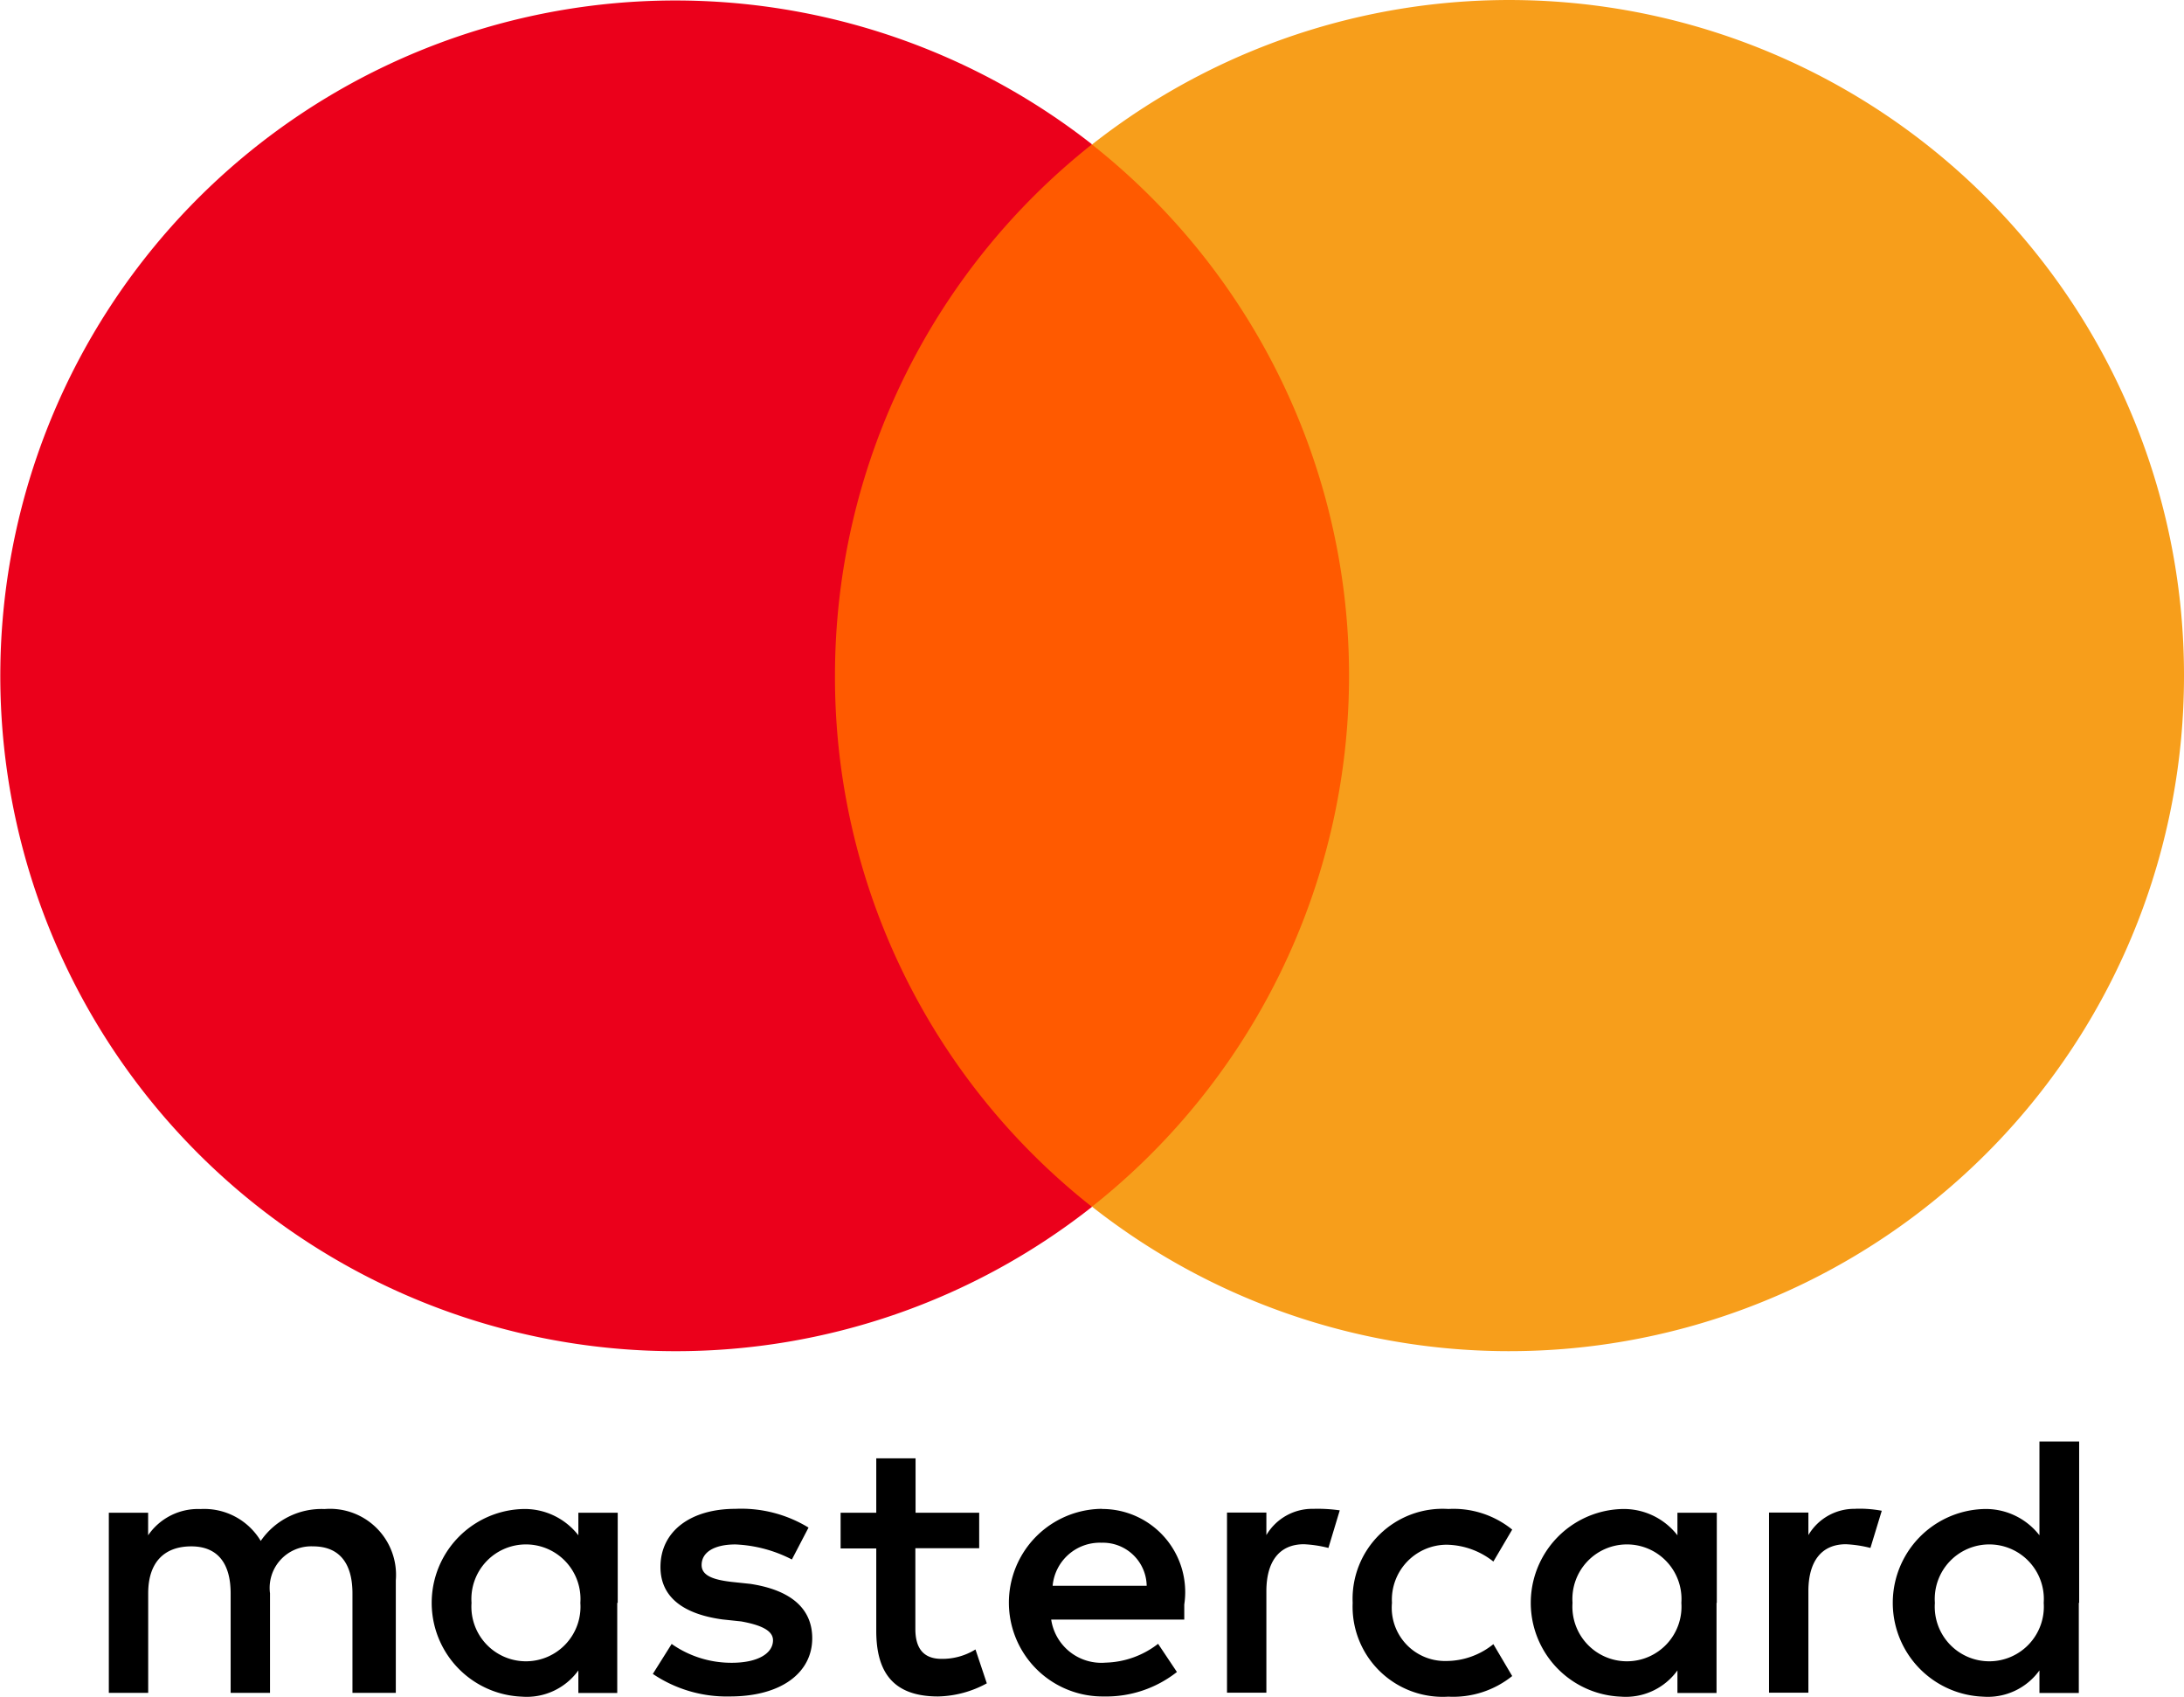
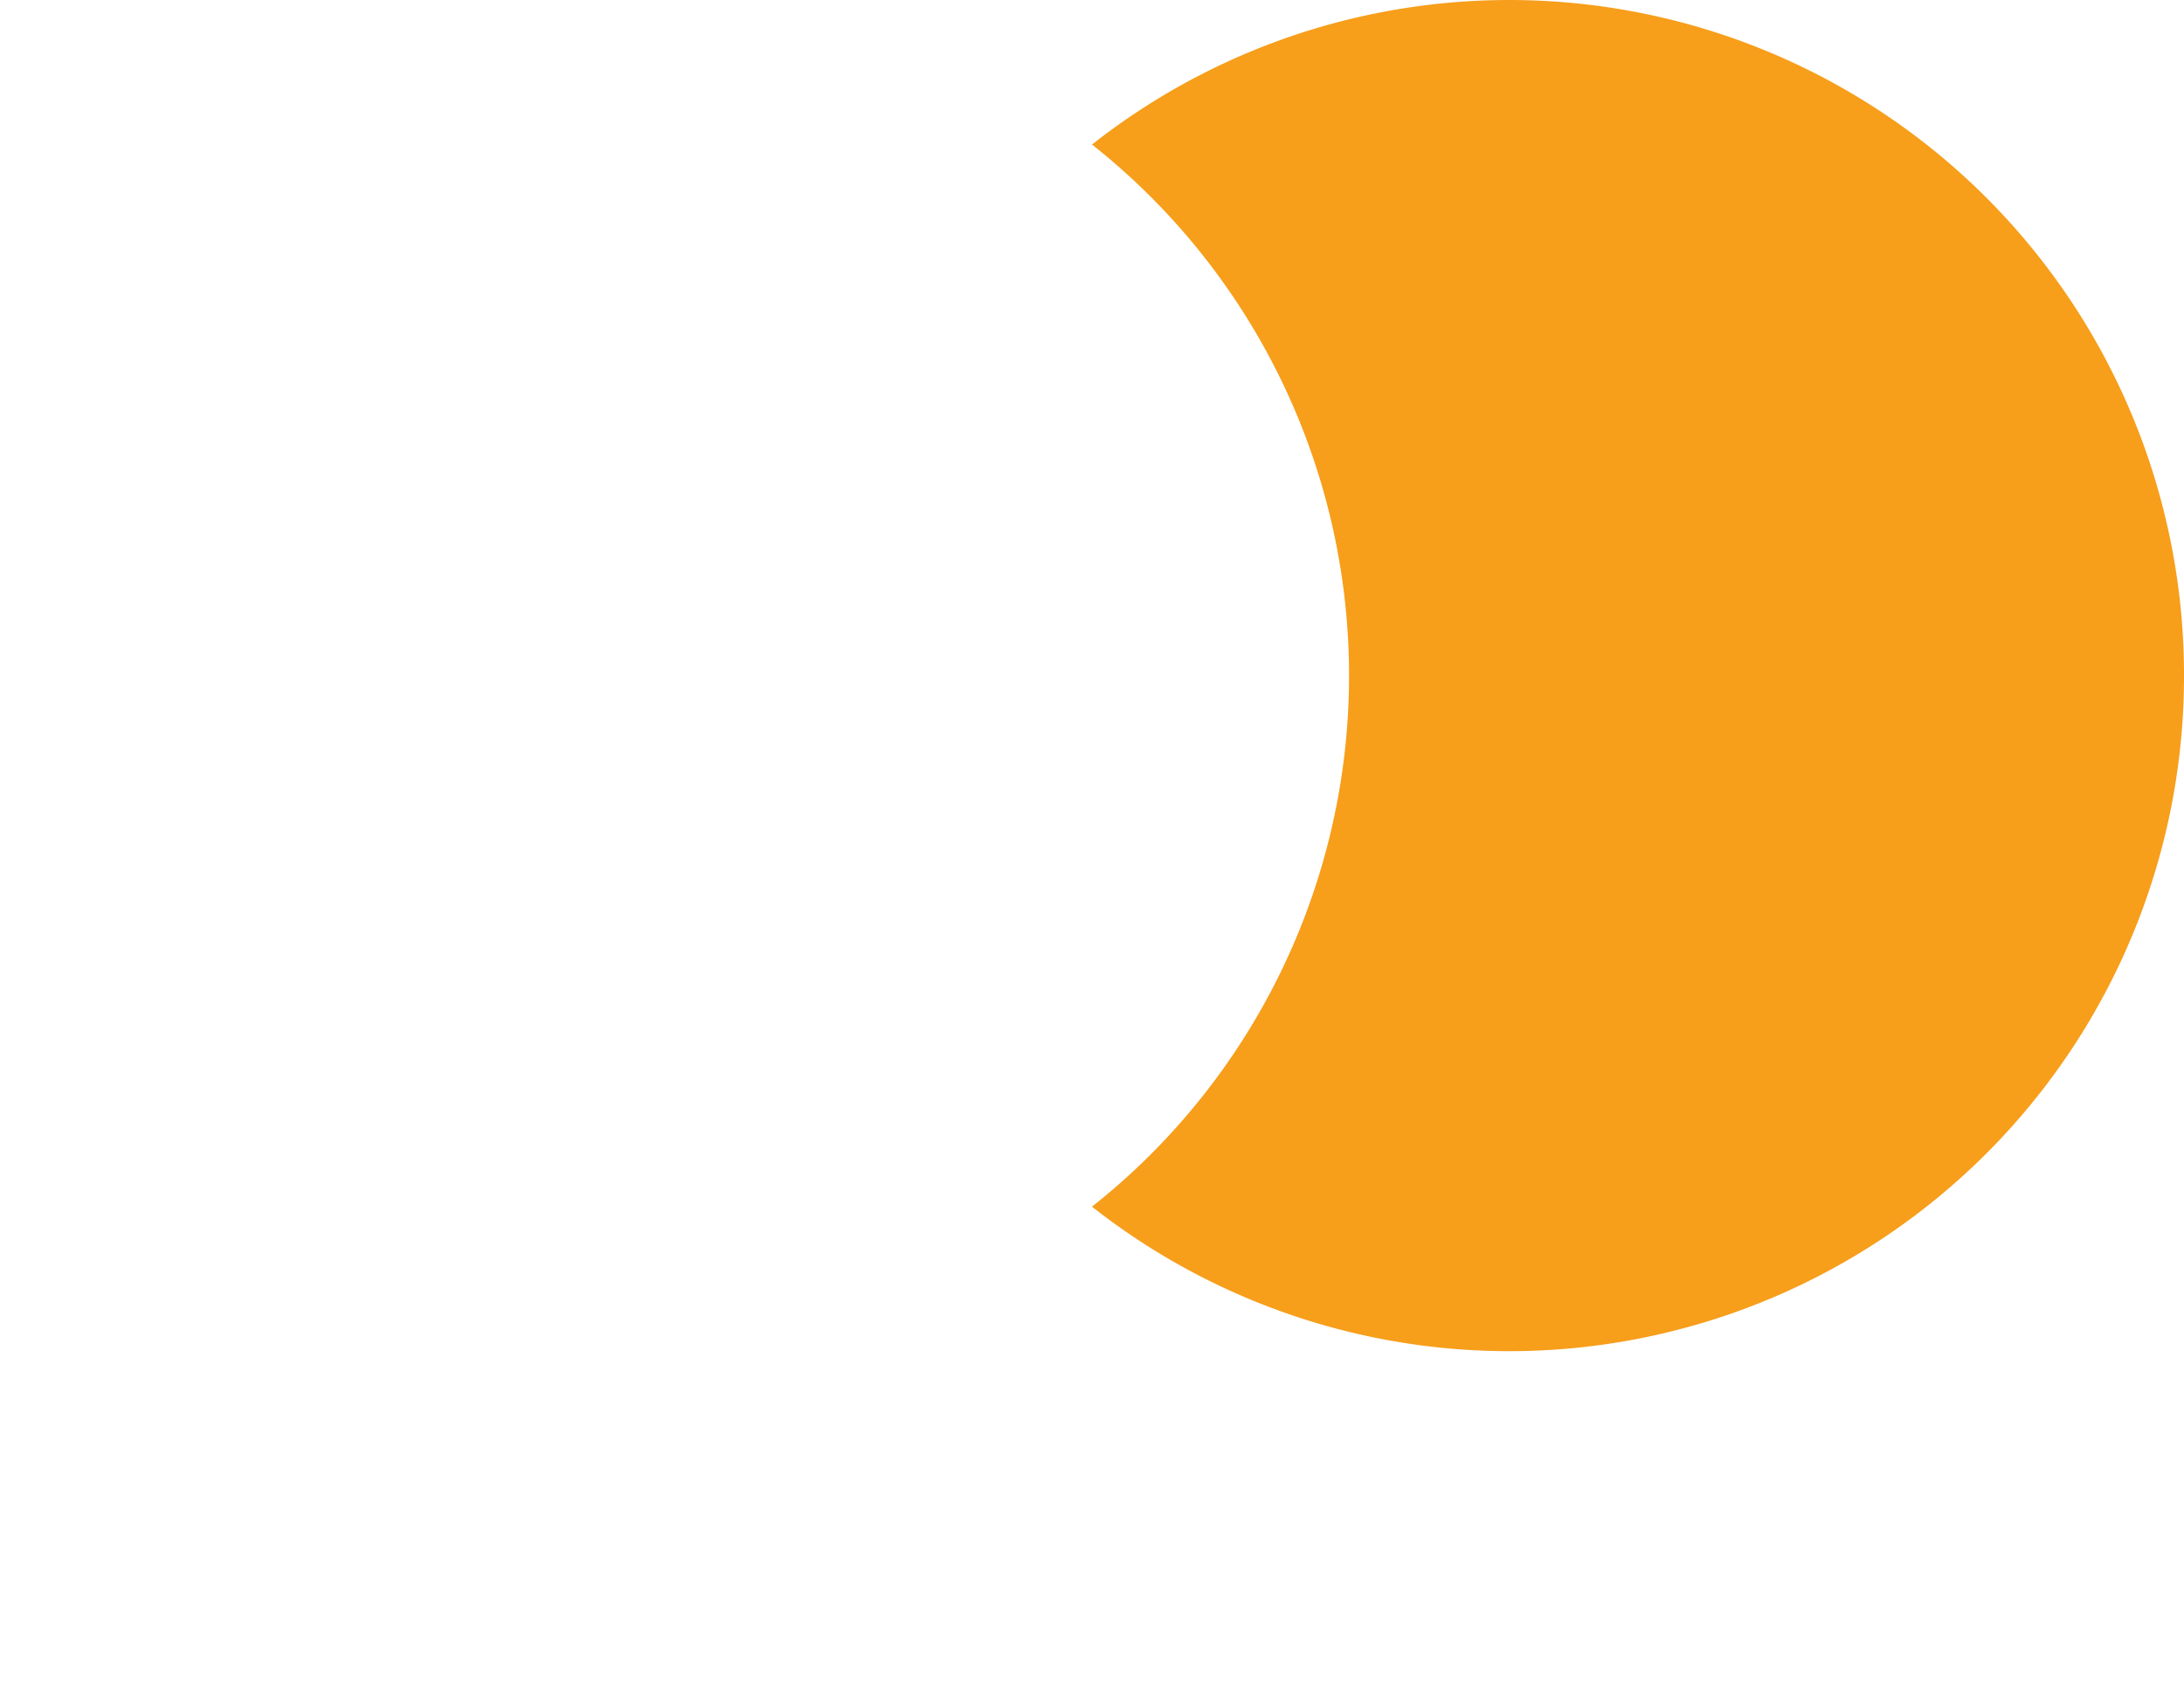
<svg xmlns="http://www.w3.org/2000/svg" id="mastercard-logo" width="31.788" height="24.687" viewBox="0 0 31.788 24.687">
-   <path id="XMLID_1775_" d="M53.977,662.958V661.32a.961.961,0,0,0-1.037-1.037,1.074,1.074,0,0,0-.929.464.958.958,0,0,0-.875-.464.88.88,0,0,0-.764.382v-.328H49.8v2.621h.573v-1.448c0-.464.245-.684.627-.684s.573.245.573.684v1.448h.573v-1.448a.605.605,0,0,1,.627-.684c.382,0,.573.245.573.684v1.448Zm8.494-2.621h-.929v-.792H60.97v.792h-.519v.519h.519v1.2c0,.6.245.954.9.954a1.54,1.54,0,0,0,.709-.191l-.165-.493a.916.916,0,0,1-.493.137c-.274,0-.382-.165-.382-.436v-1.174h.929v-.519Zm4.861-.057a.776.776,0,0,0-.684.382v-.328h-.573v2.621h.573v-1.476c0-.436.191-.684.547-.684a1.762,1.762,0,0,1,.356.054l.165-.547a2.269,2.269,0,0,0-.385-.022Zm-7.346.274a1.879,1.879,0,0,0-1.066-.274c-.655,0-1.091.328-1.091.846,0,.436.328.684.9.763l.274.029c.3.054.464.137.464.274,0,.191-.22.328-.6.328a1.509,1.509,0,0,1-.875-.274l-.274.436a1.92,1.92,0,0,0,1.12.328c.764,0,1.2-.356,1.2-.846,0-.465-.356-.709-.9-.792l-.274-.029c-.245-.029-.436-.083-.436-.245,0-.191.191-.3.493-.3a1.972,1.972,0,0,1,.821.219l.242-.464Zm15.235-.274a.776.776,0,0,0-.684.382v-.328h-.573v2.621h.573v-1.476c0-.436.191-.684.547-.684a1.762,1.762,0,0,1,.356.054l.165-.541a1.742,1.742,0,0,0-.385-.029Zm-7.317,1.368a1.312,1.312,0,0,0,1.393,1.365,1.372,1.372,0,0,0,.929-.3l-.274-.464a1.094,1.094,0,0,1-.684.245.775.775,0,0,1-.792-.846.8.8,0,0,1,.792-.846,1.12,1.12,0,0,1,.684.245l.274-.465a1.356,1.356,0,0,0-.929-.3,1.31,1.31,0,0,0-1.393,1.365Zm5.3,0v-1.311h-.573v.328a.989.989,0,0,0-.821-.382,1.366,1.366,0,0,0,0,2.73.926.926,0,0,0,.821-.382v.328H73.2v-1.311Zm-2.1,0a.794.794,0,1,1,1.584,0,.794.794,0,1,1-1.584,0Zm-6.853-1.368a1.365,1.365,0,0,0,.029,2.73,1.664,1.664,0,0,0,1.066-.356l-.274-.41a1.3,1.3,0,0,1-.764.274.738.738,0,0,1-.792-.627h1.937v-.219a1.209,1.209,0,0,0-1.2-1.39Zm0,.493a.638.638,0,0,1,.655.627H63.537a.69.69,0,0,1,.709-.627Zm14.227.875V659.3H77.9v1.365a.989.989,0,0,0-.821-.382,1.366,1.366,0,0,0,0,2.73.926.926,0,0,0,.821-.382v.328h.573v-1.311Zm-2.1,0a.794.794,0,1,1,1.584,0,.794.794,0,1,1-1.584,0Zm-19.171,0v-1.311h-.573v.328a.989.989,0,0,0-.821-.382,1.366,1.366,0,0,0,0,2.73.926.926,0,0,0,.821-.382v.328H57.2v-1.311Zm-2.128,0a.794.794,0,1,1,1.584,0,.794.794,0,1,1-1.584,0Z" transform="translate(-48.216 -638.325)" />
  <g id="Groupe_80" data-name="Groupe 80">
-     <rect id="rect19" width="8.602" height="15.455" transform="translate(11.58 2.103)" fill="#ff5a00" />
-     <path id="XMLID_330_" d="M12.153,9.83A9.858,9.858,0,0,1,15.894,2.1,9.827,9.827,0,1,0,9.83,19.661a9.778,9.778,0,0,0,6.064-2.1A9.811,9.811,0,0,1,12.153,9.83Z" fill="#eb001b" />
    <path id="path22" d="M515.494,9.83A9.821,9.821,0,0,1,499.6,17.558a9.851,9.851,0,0,0,0-15.455A9.821,9.821,0,0,1,515.494,9.83Z" transform="translate(-483.706)" fill="#f79e1b" />
  </g>
</svg>